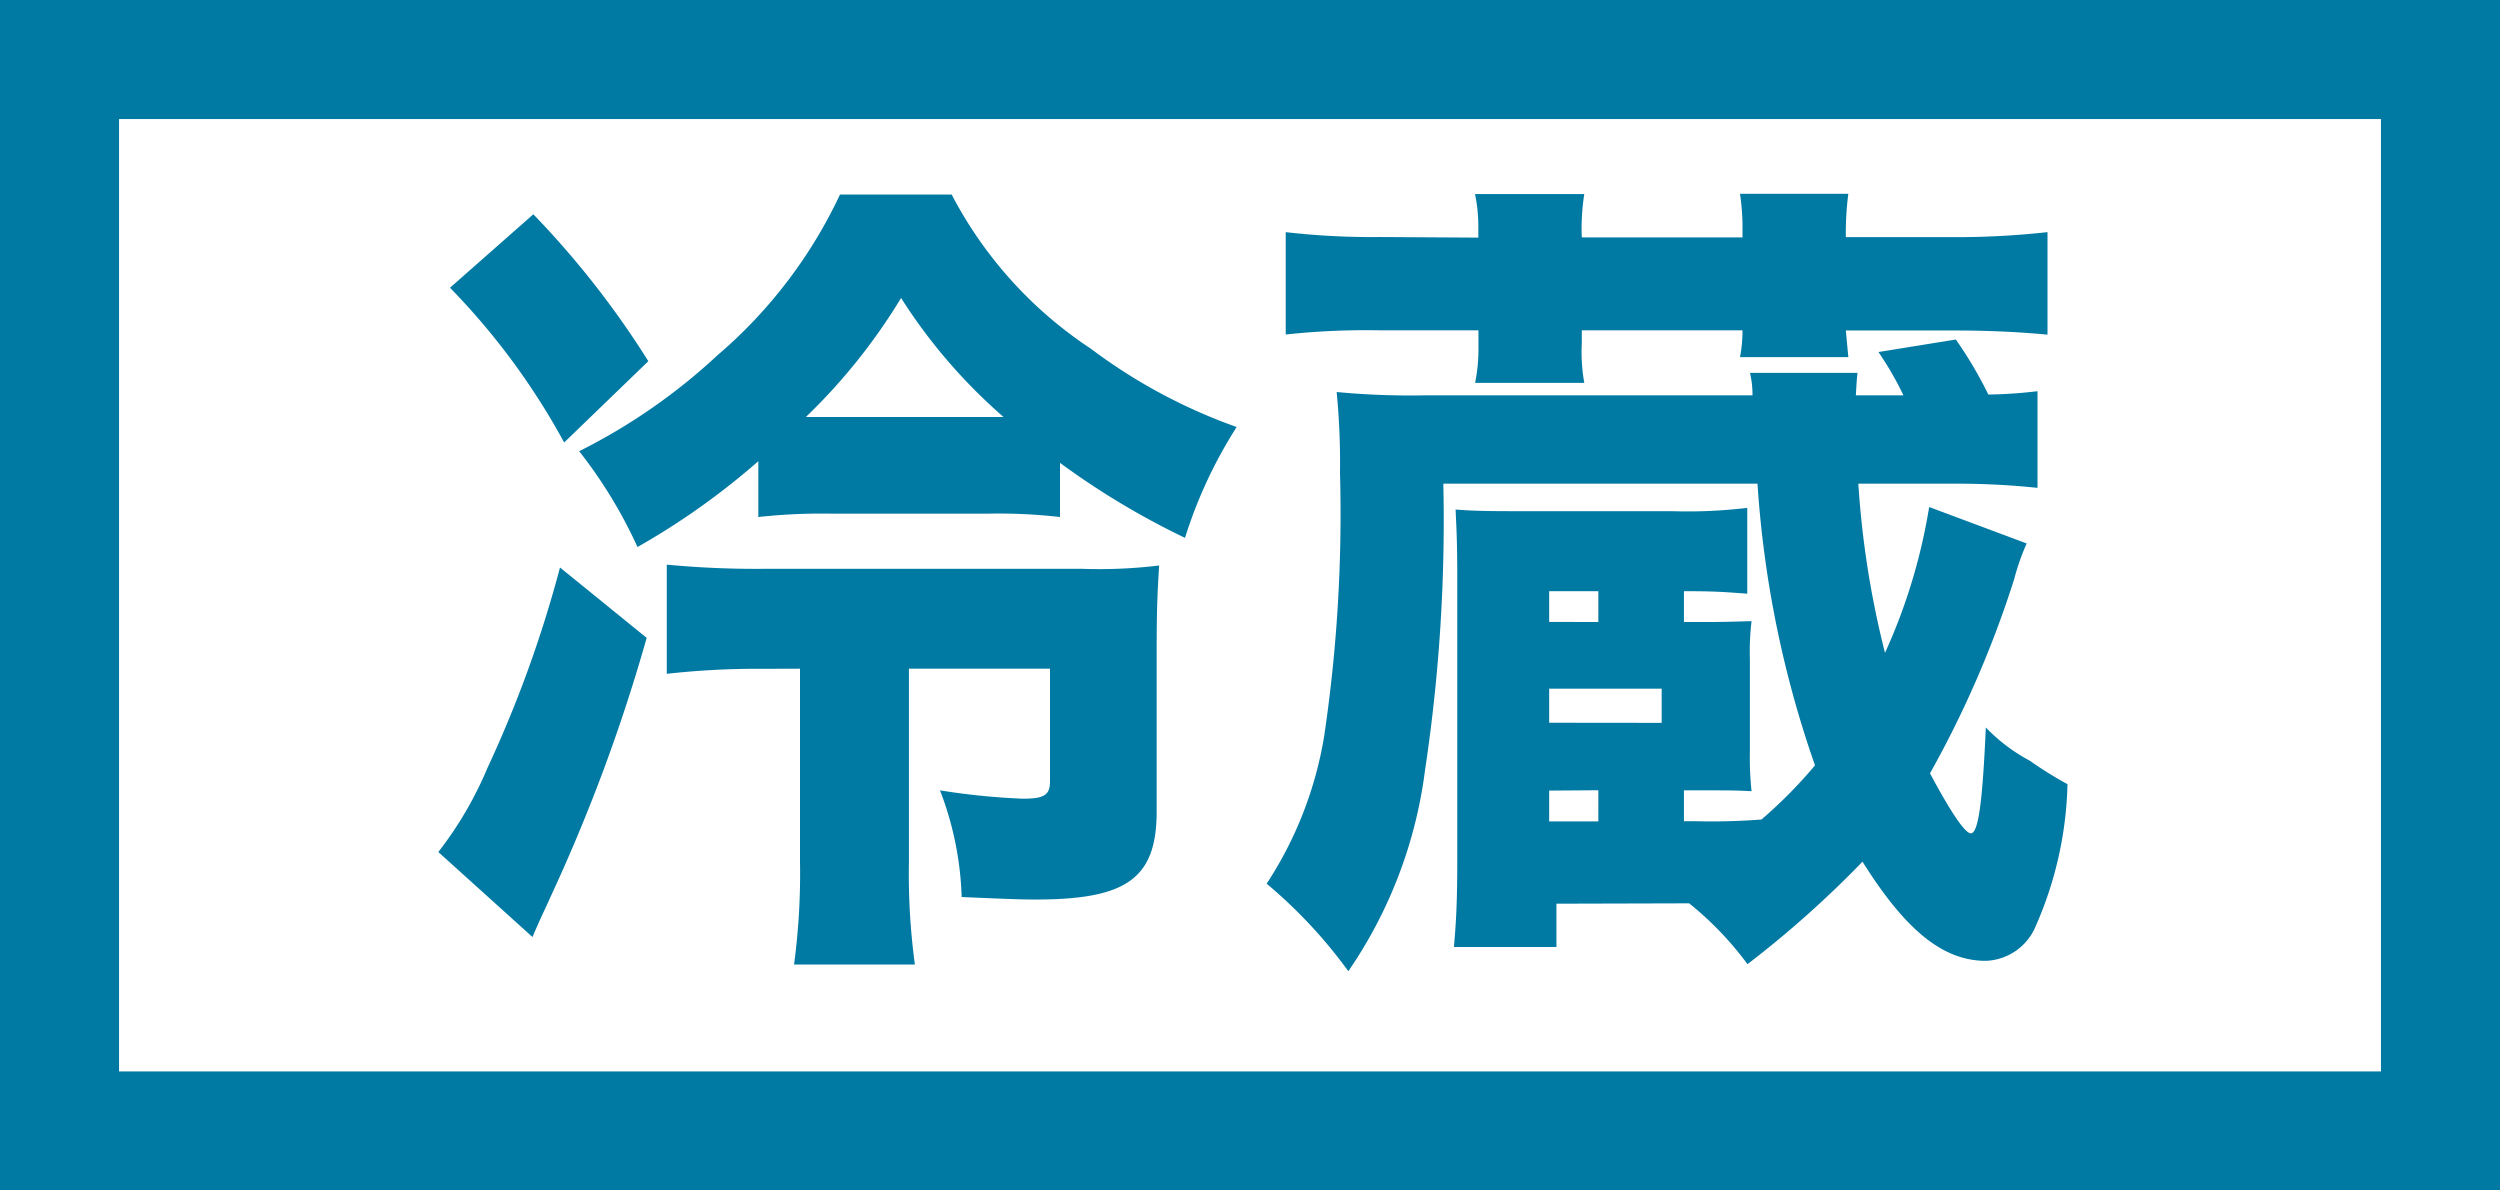
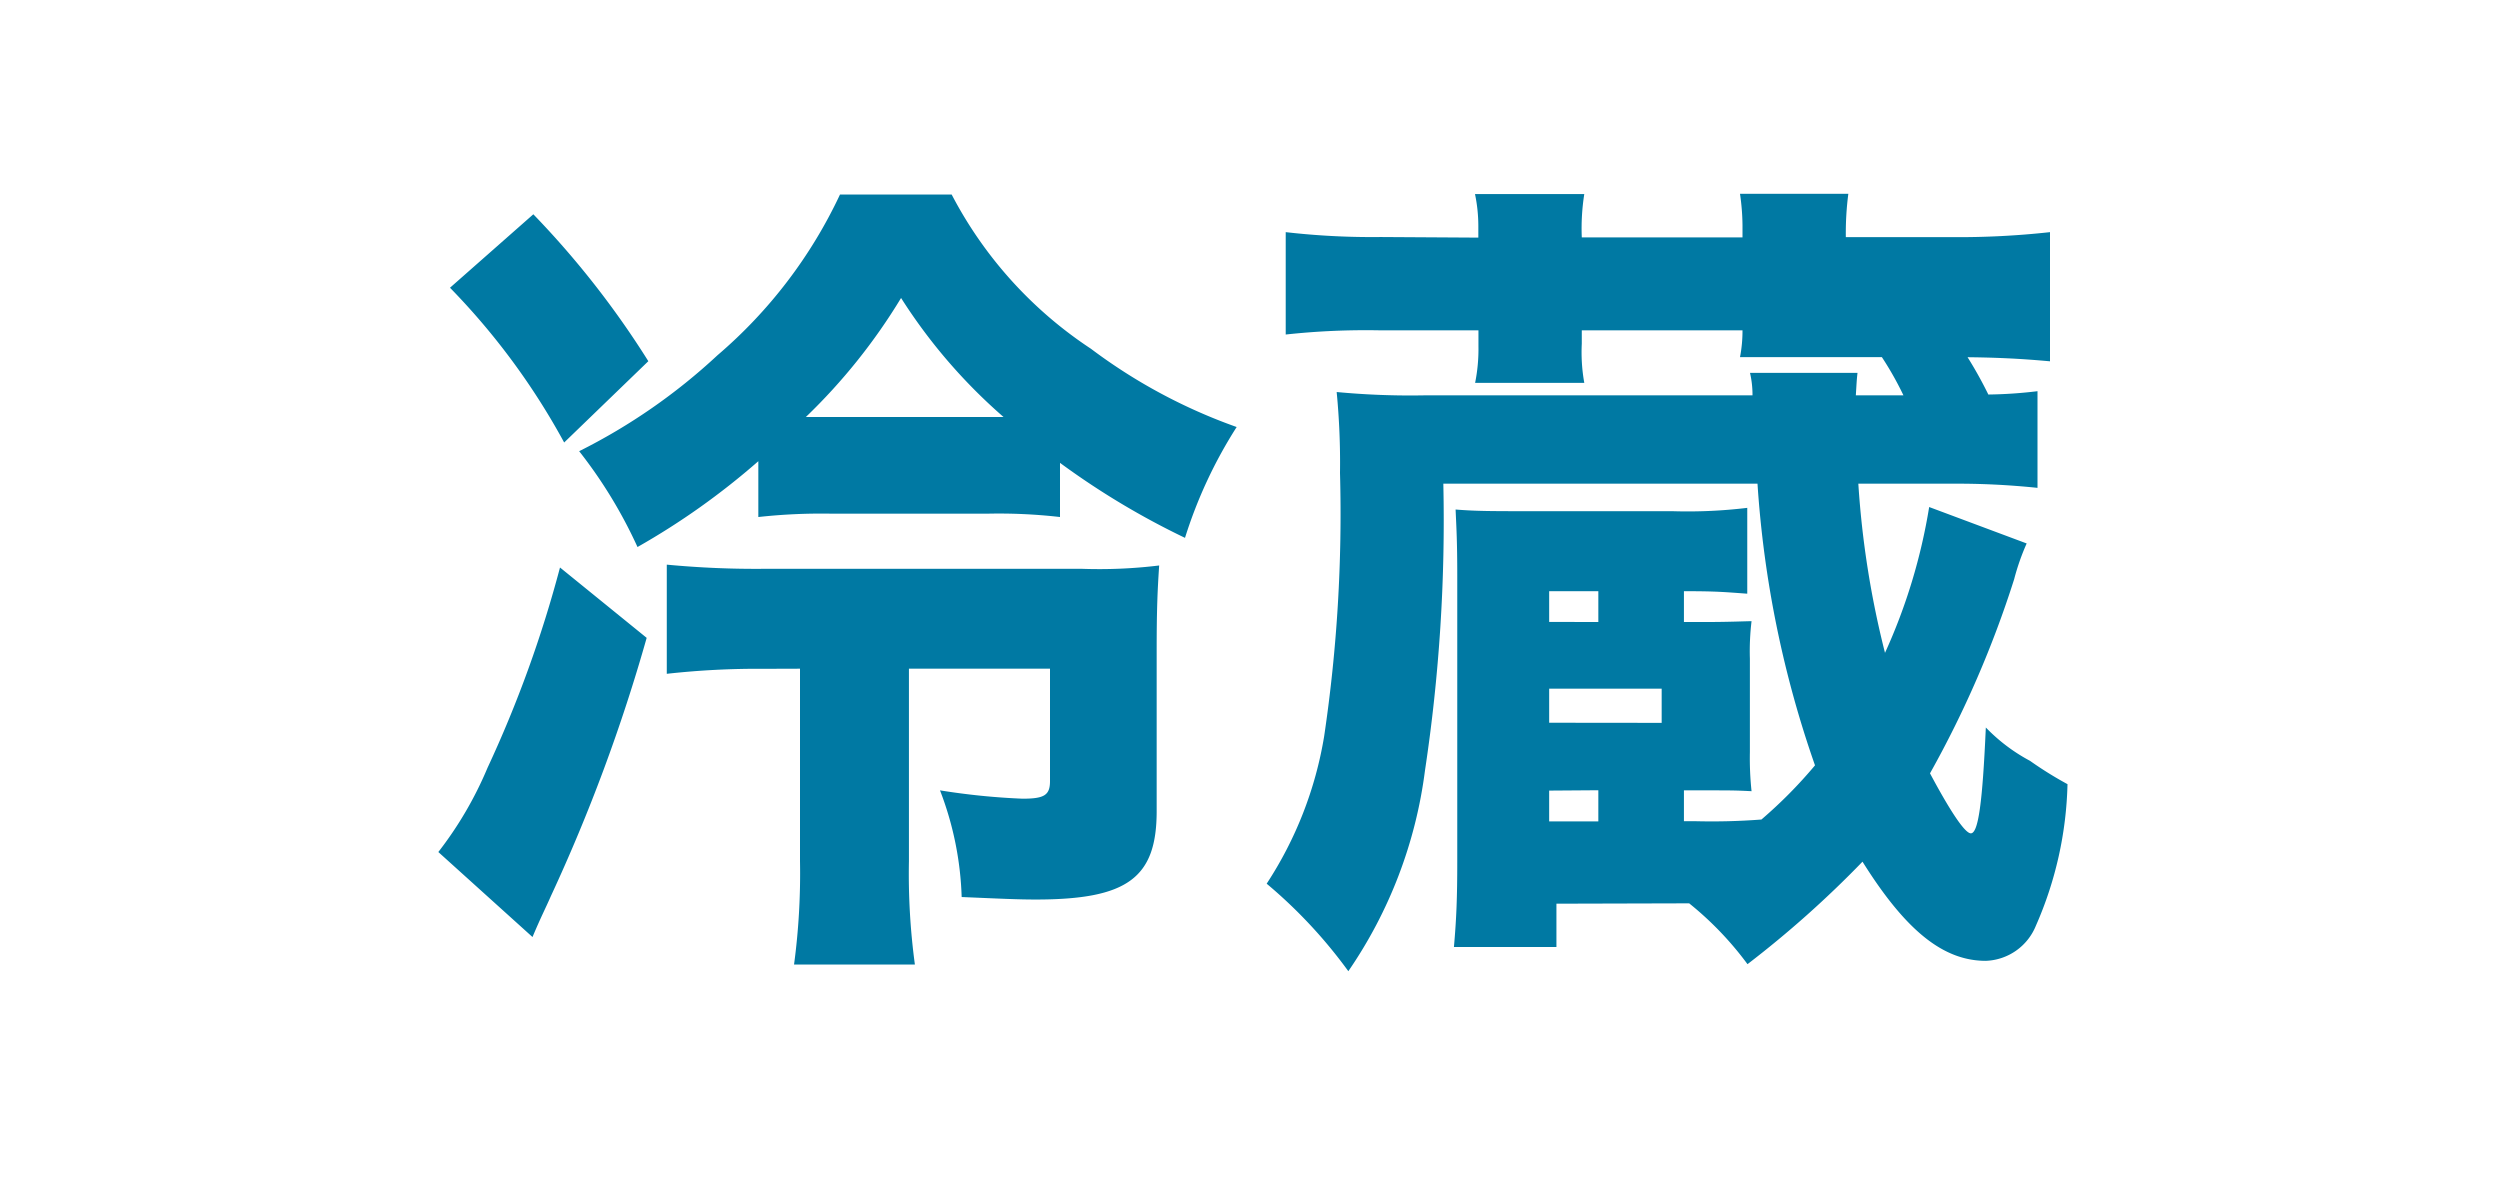
<svg xmlns="http://www.w3.org/2000/svg" width="42" height="20" viewBox="0 0 42 20">
  <g id="icon-reizo" transform="translate(-586 -888)">
    <g id="長方形_403" data-name="長方形 403" transform="translate(586 888)" fill="#fff" stroke="#0079a3" stroke-width="2">
-       <rect width="42" height="20" stroke="none" />
-       <rect x="1" y="1" width="40" height="18" fill="none" />
-     </g>
-     <path id="パス_11710" data-name="パス 11710" d="M16.808,7.776a13.108,13.108,0,0,0,2.1,1.26,7.77,7.77,0,0,1,.868-1.862,9.177,9.177,0,0,1-2.45-1.316,6.948,6.948,0,0,1-2.338-2.59H13.112a8.039,8.039,0,0,1-2.058,2.7A9.91,9.91,0,0,1,8.73,7.58a7.9,7.9,0,0,1,.98,1.61,12.25,12.25,0,0,0,2.03-1.442v.938a9.662,9.662,0,0,1,1.246-.056h2.59a9.02,9.02,0,0,1,1.232.056Zm-3.962-.77h-.308a9.833,9.833,0,0,0,1.6-2,9.156,9.156,0,0,0,1.722,2Zm-.406,4.228v3.234a11.491,11.491,0,0,1-.1,1.736h2.03a11.37,11.37,0,0,1-.1-1.736V11.234H16.64v1.89c0,.238-.1.294-.462.294a11.669,11.669,0,0,1-1.386-.14,5.434,5.434,0,0,1,.364,1.792c.658.028.938.042,1.246.042,1.54,0,2.03-.364,2.03-1.484v-2.7c0-.686.014-1.008.042-1.428a8.29,8.29,0,0,1-1.3.056h-5.32a15.859,15.859,0,0,1-1.652-.07v1.834a13.744,13.744,0,0,1,1.624-.084Zm-5.88-6.4a11.737,11.737,0,0,1,1.918,2.6L9.892,6.068A15.043,15.043,0,0,0,7.96,3.6Zm1.848,4.7A20.152,20.152,0,0,1,7.19,12.9a6.23,6.23,0,0,1-.826,1.414l1.582,1.428c.154-.364.21-.462.308-.686a29.077,29.077,0,0,0,1.61-4.34Zm18.97,5.642a5.487,5.487,0,0,1,.98,1.022,17.478,17.478,0,0,0,1.932-1.722c.728,1.162,1.358,1.666,2.072,1.666a.944.944,0,0,0,.84-.588,6.251,6.251,0,0,0,.532-2.38,6.31,6.31,0,0,1-.63-.392,2.971,2.971,0,0,1-.742-.56c-.056,1.26-.126,1.778-.252,1.778-.1,0-.35-.378-.686-1.008a17.509,17.509,0,0,0,1.414-3.262,3.864,3.864,0,0,1,.21-.6L31.41,8.518a9.61,9.61,0,0,1-.742,2.45,15.568,15.568,0,0,1-.448-2.842h1.568a12.991,12.991,0,0,1,1.442.07V6.572a7.533,7.533,0,0,1-.826.056,6.849,6.849,0,0,0-.546-.924l-1.3.21a5.436,5.436,0,0,1,.42.728h-.8c.014-.224.014-.252.028-.378H28.4a1.625,1.625,0,0,1,.042.378H22.926a13.118,13.118,0,0,1-1.47-.056,12.335,12.335,0,0,1,.056,1.358,25.433,25.433,0,0,1-.266,4.424,6.421,6.421,0,0,1-.966,2.478,8.212,8.212,0,0,1,1.372,1.47,7.666,7.666,0,0,0,1.288-3.374,28.13,28.13,0,0,0,.308-4.816h5.278a17.823,17.823,0,0,0,.966,4.732,7.76,7.76,0,0,1-.9.91,10.927,10.927,0,0,1-1.12.028h-.182v-.518h.336c.462,0,.518,0,.8.014a5.284,5.284,0,0,1-.028-.658V11.066a4.243,4.243,0,0,1,.028-.63c-.1,0-.364.014-.8.014h-.336V9.932c.546,0,.672.014,1.064.042V8.532a8.343,8.343,0,0,1-1.26.056h-2.31c-.742,0-.98,0-1.33-.028.014.322.028.532.028,1.12v4.788c0,.616-.014.966-.056,1.442h1.722v-.728Zm-1.526-1.9V13.8h-.826v-.518Zm-.826-1.134V11.57h1.89v.574Zm0-1.694V9.932h.826v.518ZM22.2,3.982A12.764,12.764,0,0,1,20.6,3.9V5.62a12.4,12.4,0,0,1,1.6-.07h1.638v.266a2.881,2.881,0,0,1-.056.616h1.834a2.918,2.918,0,0,1-.042-.658V5.55h2.7A2.317,2.317,0,0,1,28.232,6h1.82c-.014-.154-.028-.294-.042-.448h1.75c.714,0,1.176.028,1.638.07V3.9a14,14,0,0,1-1.638.084H30.01a5.092,5.092,0,0,1,.042-.728h-1.82a3.848,3.848,0,0,1,.042.532v.2h-2.7a3.7,3.7,0,0,1,.042-.728H23.78a2.644,2.644,0,0,1,.056.532v.2Z" transform="translate(587 888)" fill="#0079a3" />
+       </g>
+     <path id="パス_11710" data-name="パス 11710" d="M16.808,7.776a13.108,13.108,0,0,0,2.1,1.26,7.77,7.77,0,0,1,.868-1.862,9.177,9.177,0,0,1-2.45-1.316,6.948,6.948,0,0,1-2.338-2.59H13.112a8.039,8.039,0,0,1-2.058,2.7A9.91,9.91,0,0,1,8.73,7.58a7.9,7.9,0,0,1,.98,1.61,12.25,12.25,0,0,0,2.03-1.442v.938a9.662,9.662,0,0,1,1.246-.056h2.59a9.02,9.02,0,0,1,1.232.056Zm-3.962-.77h-.308a9.833,9.833,0,0,0,1.6-2,9.156,9.156,0,0,0,1.722,2Zm-.406,4.228v3.234a11.491,11.491,0,0,1-.1,1.736h2.03a11.37,11.37,0,0,1-.1-1.736V11.234H16.64v1.89c0,.238-.1.294-.462.294a11.669,11.669,0,0,1-1.386-.14,5.434,5.434,0,0,1,.364,1.792c.658.028.938.042,1.246.042,1.54,0,2.03-.364,2.03-1.484v-2.7c0-.686.014-1.008.042-1.428a8.29,8.29,0,0,1-1.3.056h-5.32a15.859,15.859,0,0,1-1.652-.07v1.834a13.744,13.744,0,0,1,1.624-.084Zm-5.88-6.4a11.737,11.737,0,0,1,1.918,2.6L9.892,6.068A15.043,15.043,0,0,0,7.96,3.6Zm1.848,4.7A20.152,20.152,0,0,1,7.19,12.9a6.23,6.23,0,0,1-.826,1.414l1.582,1.428c.154-.364.21-.462.308-.686a29.077,29.077,0,0,0,1.61-4.34Zm18.97,5.642a5.487,5.487,0,0,1,.98,1.022,17.478,17.478,0,0,0,1.932-1.722c.728,1.162,1.358,1.666,2.072,1.666a.944.944,0,0,0,.84-.588,6.251,6.251,0,0,0,.532-2.38,6.31,6.31,0,0,1-.63-.392,2.971,2.971,0,0,1-.742-.56c-.056,1.26-.126,1.778-.252,1.778-.1,0-.35-.378-.686-1.008a17.509,17.509,0,0,0,1.414-3.262,3.864,3.864,0,0,1,.21-.6L31.41,8.518a9.61,9.61,0,0,1-.742,2.45,15.568,15.568,0,0,1-.448-2.842h1.568a12.991,12.991,0,0,1,1.442.07V6.572a7.533,7.533,0,0,1-.826.056,6.849,6.849,0,0,0-.546-.924l-1.3.21a5.436,5.436,0,0,1,.42.728h-.8c.014-.224.014-.252.028-.378H28.4a1.625,1.625,0,0,1,.042.378H22.926a13.118,13.118,0,0,1-1.47-.056,12.335,12.335,0,0,1,.056,1.358,25.433,25.433,0,0,1-.266,4.424,6.421,6.421,0,0,1-.966,2.478,8.212,8.212,0,0,1,1.372,1.47,7.666,7.666,0,0,0,1.288-3.374,28.13,28.13,0,0,0,.308-4.816h5.278a17.823,17.823,0,0,0,.966,4.732,7.76,7.76,0,0,1-.9.91,10.927,10.927,0,0,1-1.12.028h-.182v-.518h.336c.462,0,.518,0,.8.014a5.284,5.284,0,0,1-.028-.658V11.066a4.243,4.243,0,0,1,.028-.63c-.1,0-.364.014-.8.014h-.336V9.932c.546,0,.672.014,1.064.042V8.532a8.343,8.343,0,0,1-1.26.056h-2.31c-.742,0-.98,0-1.33-.028.014.322.028.532.028,1.12v4.788c0,.616-.014.966-.056,1.442h1.722v-.728Zm-1.526-1.9V13.8h-.826v-.518Zm-.826-1.134V11.57h1.89v.574Zm0-1.694V9.932h.826v.518ZM22.2,3.982A12.764,12.764,0,0,1,20.6,3.9V5.62a12.4,12.4,0,0,1,1.6-.07h1.638v.266a2.881,2.881,0,0,1-.056.616h1.834a2.918,2.918,0,0,1-.042-.658V5.55h2.7A2.317,2.317,0,0,1,28.232,6h1.82h1.75c.714,0,1.176.028,1.638.07V3.9a14,14,0,0,1-1.638.084H30.01a5.092,5.092,0,0,1,.042-.728h-1.82a3.848,3.848,0,0,1,.042.532v.2h-2.7a3.7,3.7,0,0,1,.042-.728H23.78a2.644,2.644,0,0,1,.056.532v.2Z" transform="translate(587 888)" fill="#0079a3" />
  </g>
</svg>